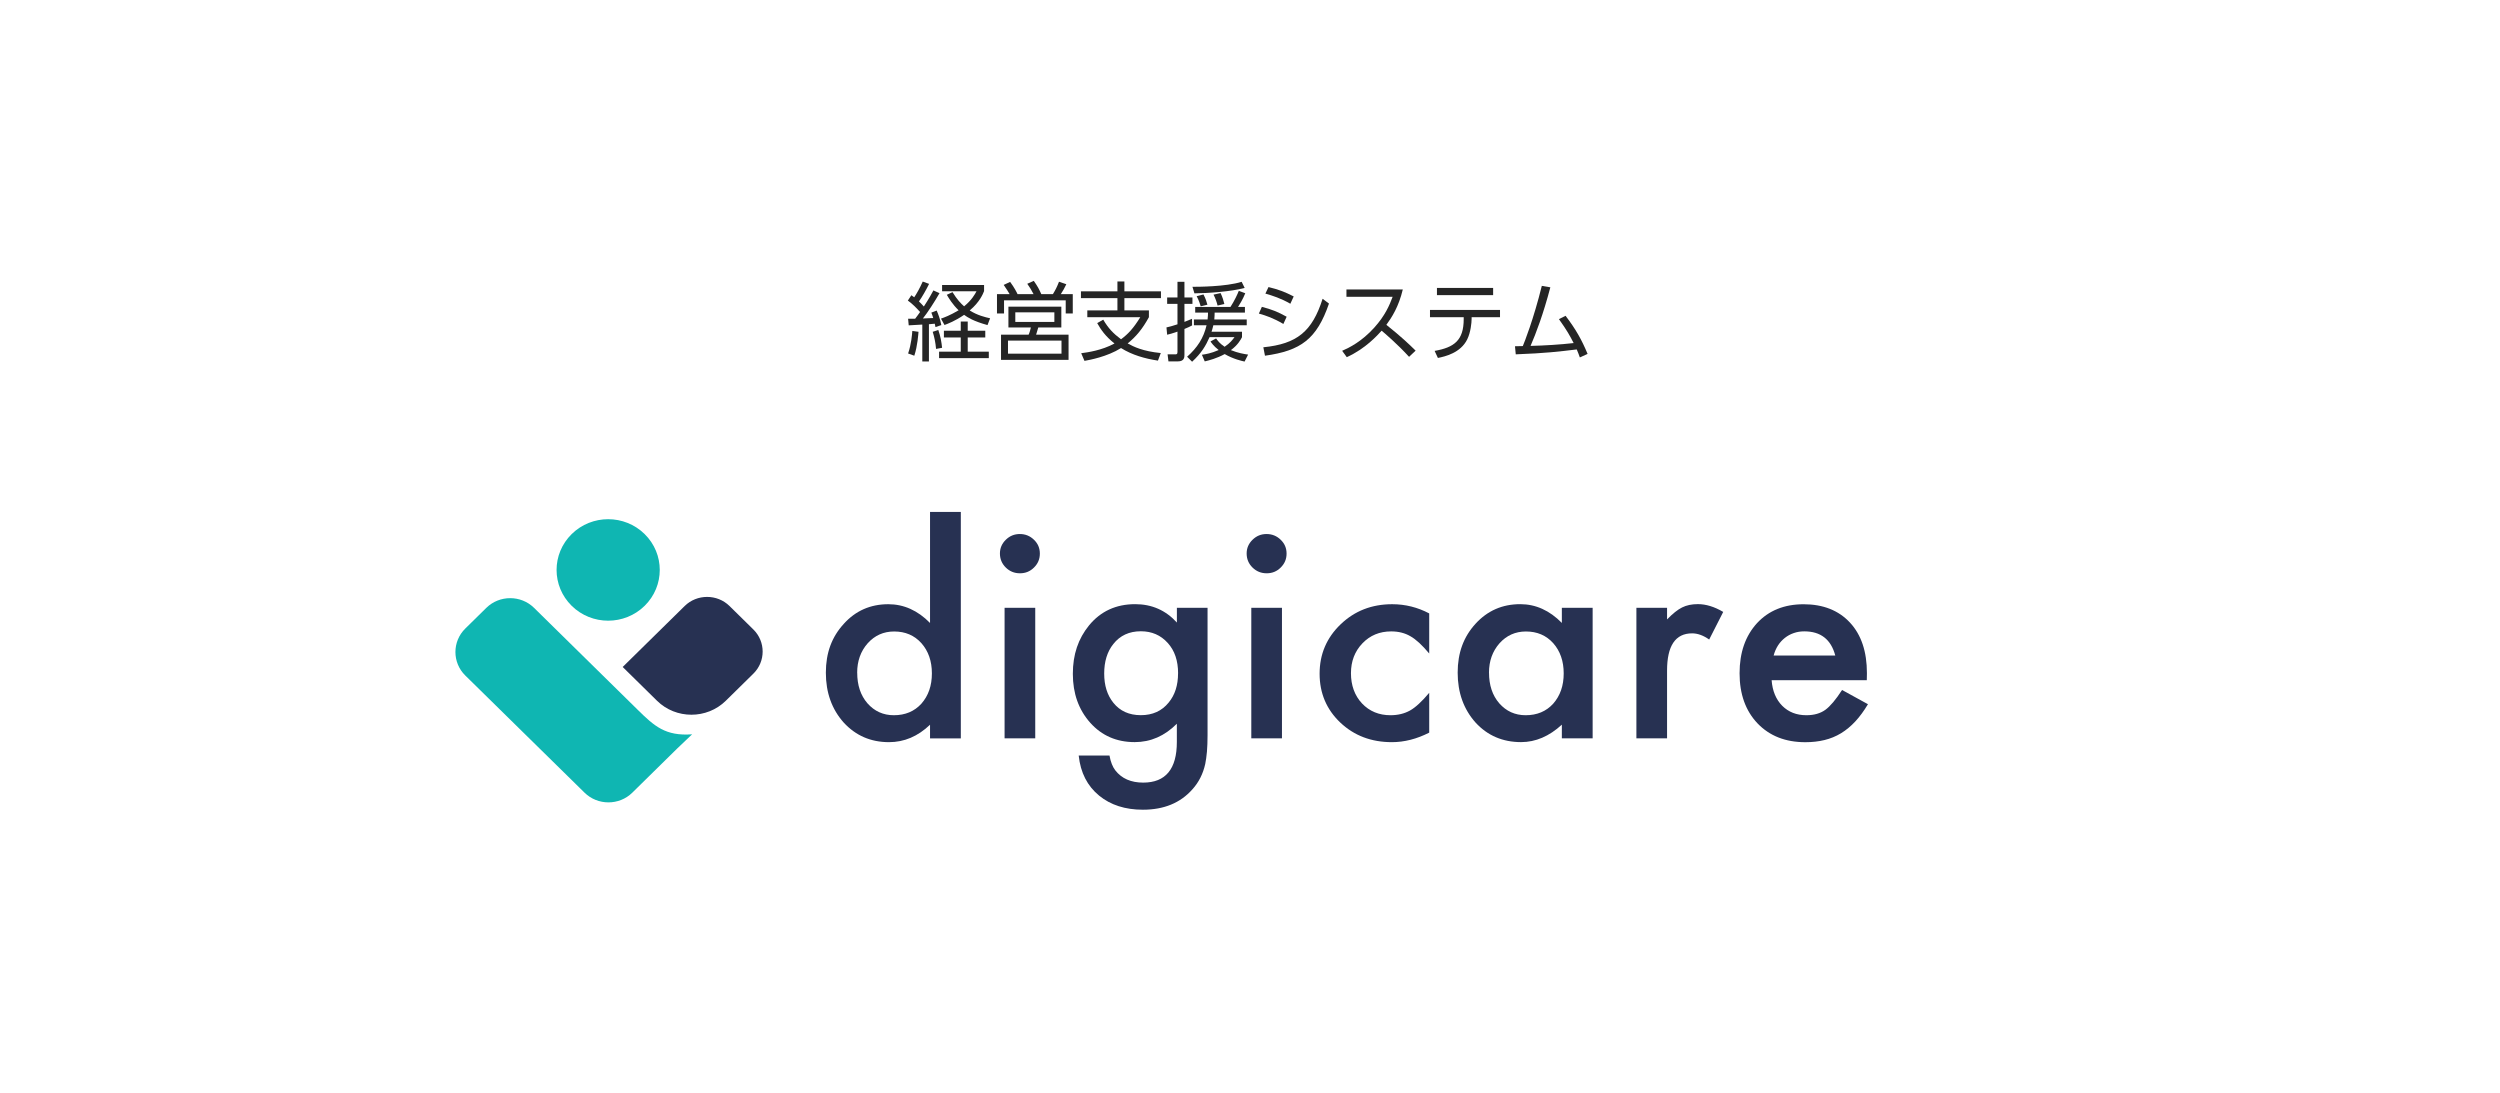
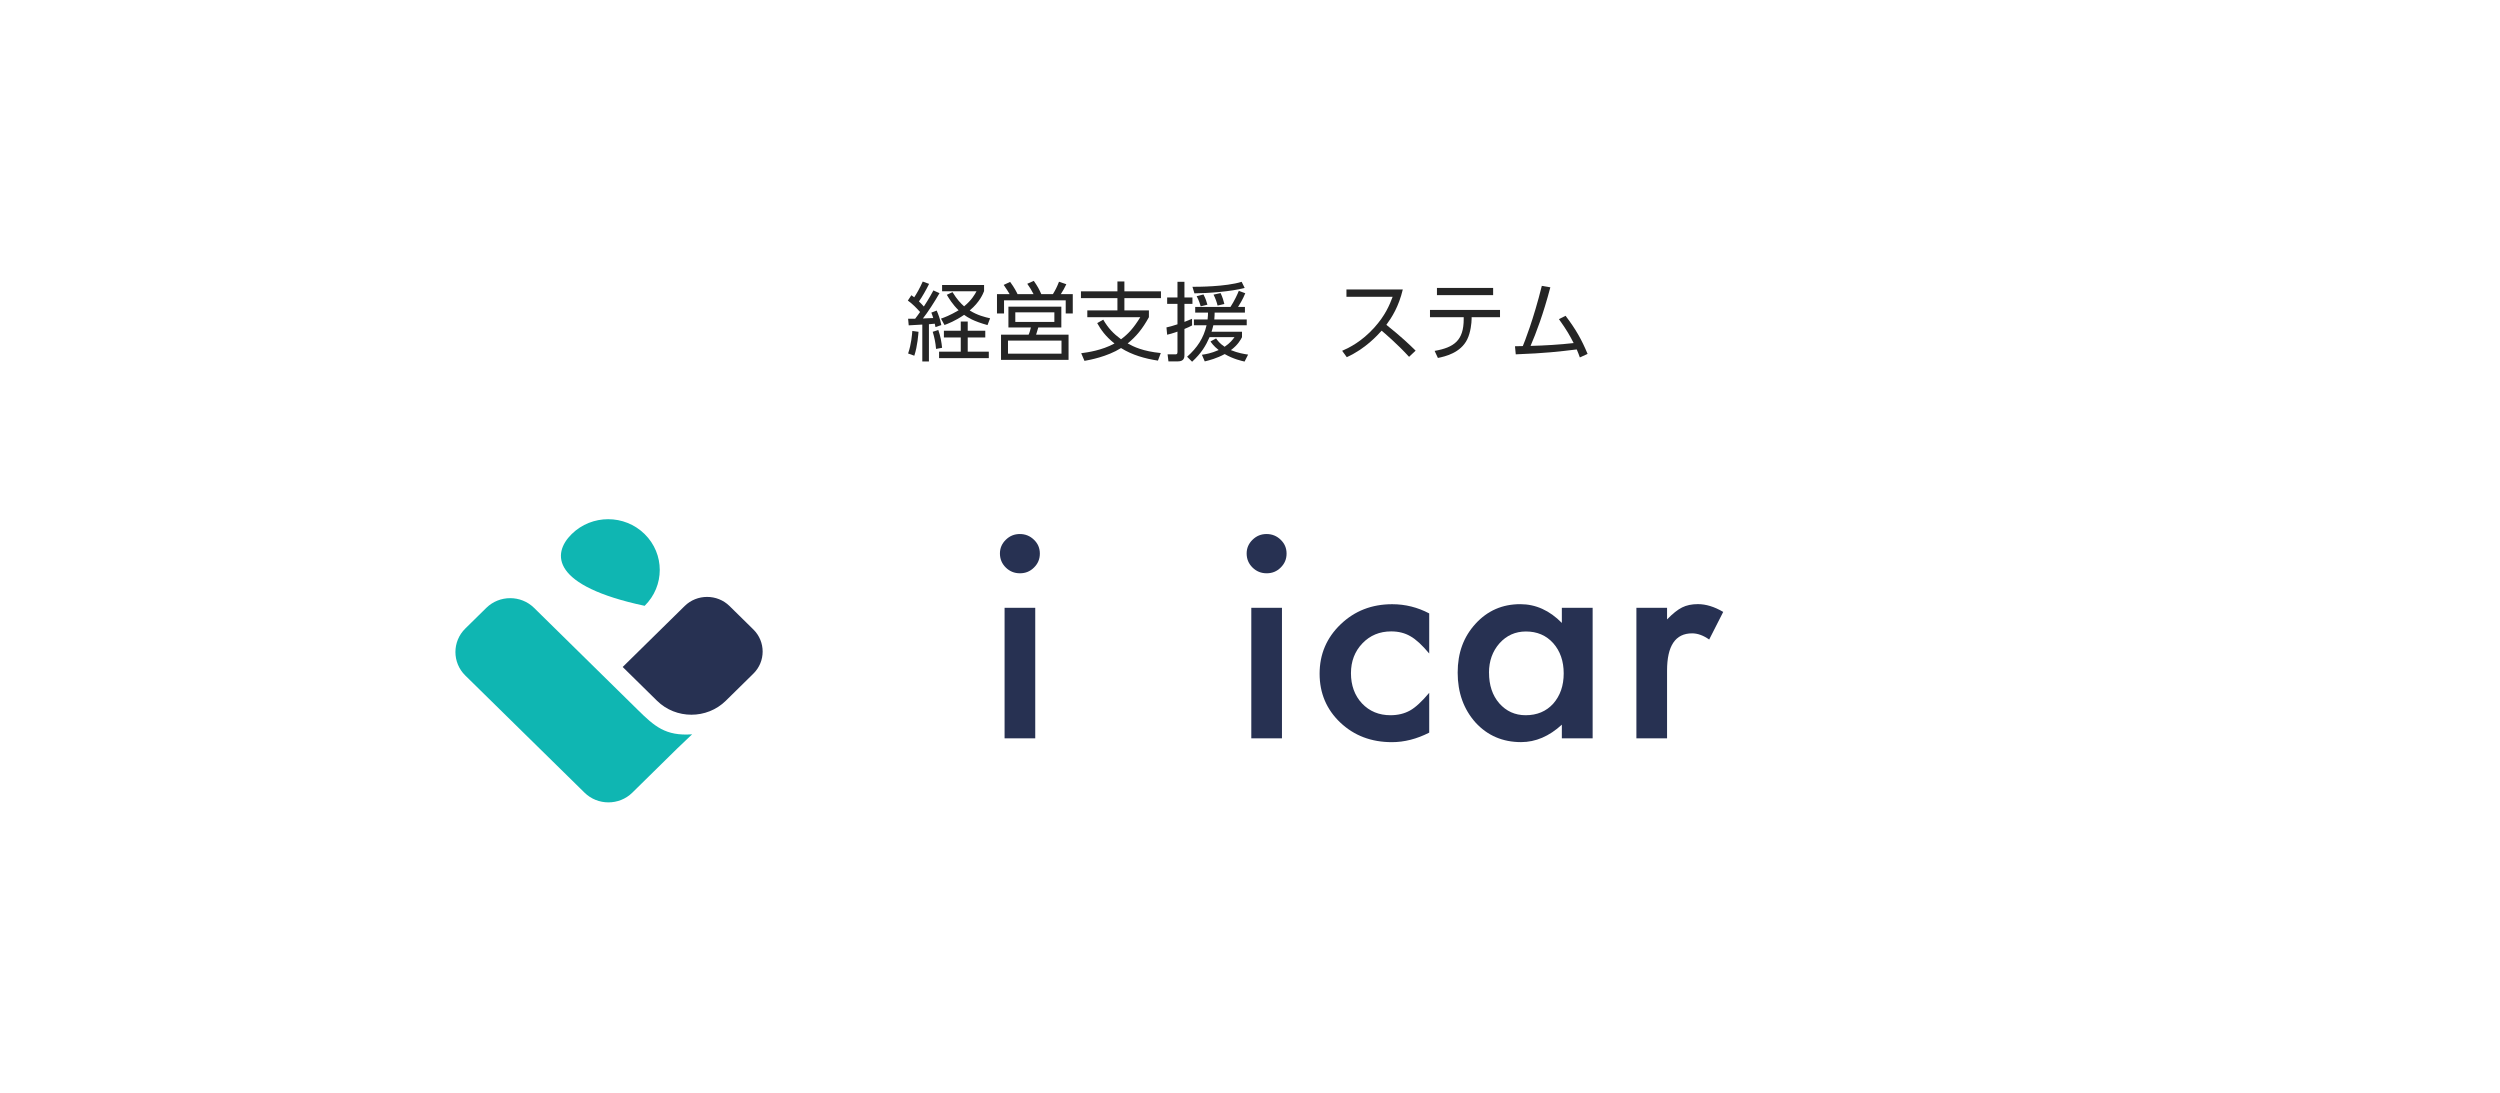
<svg xmlns="http://www.w3.org/2000/svg" width="494" height="216" viewBox="0 0 494 216" fill="none">
  <rect width="494" height="216" fill="white" />
  <path d="M299.513 70.017L299.36 68.419C299.428 68.419 300.737 68.385 300.907 68.385C301.23 67.62 303.015 63.149 304.664 56.485L306.347 56.774C304.953 62.078 303.508 65.886 302.437 68.351C305.157 68.283 308.285 68.096 310.954 67.79C310.189 66.311 309.662 65.325 308.047 63.064L309.356 62.401C311.379 65.07 312.518 67.076 313.708 69.932L312.178 70.629C311.974 70.051 311.855 69.728 311.566 69.048C308.03 69.473 305.412 69.796 299.513 70.017Z" fill="#252525" />
  <path d="M290.792 62.673V62.979C290.792 63.778 290.605 65.682 289.925 67.059C288.616 69.728 285.573 70.442 284.128 70.731L283.482 69.337C287.358 68.657 289.228 67.246 289.228 63.064V62.673H282.564V61.245H296.402V62.673H290.792ZM283.941 56.893H295.042V58.321H283.941V56.893Z" fill="#252525" />
  <path d="M266.057 57.199H277.192C276.393 60.582 275.033 62.707 273.945 64.186C276.886 66.532 278.45 68.028 279.725 69.286L278.433 70.51C276.036 67.892 273.554 65.801 273.01 65.342C272.177 66.26 269.831 68.895 266.125 70.578L265.207 69.32C266.618 68.708 269.066 67.501 271.565 64.73C273.69 62.367 274.557 60.344 275.186 58.644H266.057V57.199Z" fill="#252525" />
-   <path d="M255.636 58.576L254.973 60.021C253.086 58.933 251.403 58.406 250.043 58.015L250.655 56.723C252.61 57.199 253.885 57.675 255.636 58.576ZM254.242 62.588L253.596 64.016C251.607 62.843 250.179 62.367 248.751 61.959L249.346 60.633C251.284 61.143 252.474 61.602 254.242 62.588ZM249.958 70.289L249.635 68.623C256.282 67.96 259.291 65.512 261.348 59.035L262.606 59.987C260.192 67.008 257.047 69.303 249.958 70.289Z" fill="#252525" />
  <path d="M235.559 71.479L234.573 70.493C236.579 68.708 237.837 66.804 238.415 64.271H235.916V63.132H238.619C238.687 62.503 238.704 62.146 238.704 61.772H236.171V60.65H243.141C243.923 59.443 244.518 58.168 244.79 57.471L246.065 57.947C245.606 59.12 244.892 60.259 244.637 60.65H245.997V61.772H240.013C240.013 62.197 239.996 62.469 239.945 63.132H246.354V64.271H239.758C239.622 64.849 239.503 65.24 239.401 65.546H245.419V66.634C245.147 67.144 244.62 68.147 243.226 69.184C244.637 69.762 245.827 69.949 246.626 70.068L245.929 71.445C245.385 71.326 243.702 70.952 242.002 69.966C240.421 70.816 238.993 71.19 238.058 71.411L237.497 70.102C238.279 69.983 239.299 69.83 240.812 69.167C239.775 68.351 239.418 67.79 239.197 67.467L240.302 66.872C240.608 67.297 240.982 67.858 241.985 68.521C243.073 67.79 243.583 67.11 243.94 66.617H239.01C238.262 68.317 237.429 69.745 235.559 71.479ZM235.542 62.996L235.559 64.305C235.117 64.543 234.726 64.73 234.046 65.002V70.119C234.046 70.578 234.029 71.411 232.737 71.411H230.884L230.714 70.017H232.193C232.482 70.017 232.669 70.017 232.669 69.558V65.529C231.615 65.903 231.139 66.022 230.629 66.141L230.493 64.696C231.037 64.577 231.666 64.424 232.669 64.084V60.038H230.629V58.78H232.669V55.686H234.046V58.78H235.627V60.038H234.046V63.608C234.59 63.387 234.964 63.234 235.542 62.996ZM238.585 60.208L237.259 60.531C237.174 60.225 236.936 59.409 236.46 58.525L237.803 58.185C238.228 58.967 238.449 59.698 238.585 60.208ZM241.934 60.072L240.591 60.378C240.455 59.749 240.132 58.865 239.792 58.219L241.186 57.913C241.577 58.712 241.781 59.443 241.934 60.072ZM236.018 57.964L235.627 56.672C236.613 56.672 242.206 56.672 245.351 55.686L245.946 56.893C243.294 57.624 238.568 57.947 236.018 57.964Z" fill="#252525" />
  <path d="M229.371 69.762L228.81 71.258C226.243 70.867 223.71 70.153 221.517 68.776C218.763 70.51 215.227 71.139 214.292 71.309L213.646 69.796C214.921 69.626 217.675 69.252 220.225 67.875C218.406 66.43 217.522 65.121 216.808 63.846L217.998 63.166C219.001 64.866 219.97 65.886 221.517 67.042C222.945 65.971 223.948 64.9 225.325 62.673H214.853V61.33H220.803V58.916H213.595V57.573H220.803V55.618H222.18V57.573H229.405V58.916H222.18V61.33H227.025V62.673C225.75 65.002 224.492 66.515 222.826 67.858C223.999 68.521 225.869 69.422 229.371 69.762Z" fill="#252525" />
  <path d="M209.719 60.599V64.713H205.163C205.095 64.934 204.806 65.92 204.738 66.124H211.147V71.105H197.802V66.124H203.259C203.446 65.733 203.633 65.053 203.701 64.713H199.264V60.599H209.719ZM201.066 58.117H204.228C203.803 57.301 203.514 56.808 202.987 56.077L204.279 55.499C205.078 56.672 205.282 57.046 205.758 58.117H208.053C208.529 57.352 208.852 56.723 209.26 55.669L210.705 56.162C210.416 56.808 210.008 57.522 209.617 58.117H211.98V61.942H210.586V59.341H198.397V61.942H197.003V58.117H199.502C199.264 57.709 198.856 57.046 198.329 56.298L199.604 55.703C200.437 56.842 200.879 57.709 201.066 58.117ZM208.342 63.608V61.721H200.624V63.608H208.342ZM209.753 69.881V67.297H199.179V69.881H209.753Z" fill="#252525" />
  <path d="M186.157 68.725L184.967 68.946C184.848 67.62 184.627 66.634 184.304 65.563L185.409 65.206C185.851 66.481 186.038 67.569 186.157 68.725ZM194.691 65.359V66.685H191.223V69.49H195.388V70.765H185.562V69.49H189.846V66.685H186.514V65.359H189.846V63.54H191.223V65.359H194.691ZM184.44 57.386L185.647 57.93C184.746 59.528 183.267 61.806 182.366 62.928C183.454 62.894 183.981 62.877 184.406 62.843C184.27 62.384 184.168 62.129 184.032 61.772L185.086 61.364C185.358 61.976 185.783 63.047 186.004 64.237L184.848 64.628C184.797 64.339 184.78 64.203 184.712 63.965C184.542 63.999 184.304 64.016 183.556 64.067V71.428H182.247V64.135C181.822 64.169 179.952 64.271 179.561 64.288L179.442 62.979H180.836C181.176 62.554 181.55 62.01 181.805 61.653C181.142 60.905 180.343 60.072 179.391 59.392L180.088 58.338C180.36 58.525 180.479 58.61 180.649 58.746C181.006 58.236 181.788 56.893 182.332 55.635L183.59 56.094C183.063 57.182 182.179 58.746 181.584 59.562C181.907 59.885 182.264 60.225 182.553 60.565C182.672 60.378 183.624 58.95 184.44 57.386ZM195.643 62.894L195.133 64.237C192.362 63.472 191.206 62.724 190.509 62.214C188.69 63.455 187.347 63.948 186.633 64.22L185.936 62.962C186.565 62.741 187.738 62.316 189.421 61.313C188.231 60.157 187.517 58.984 187.092 58.253L188.214 57.726C189.132 59.205 189.829 59.936 190.509 60.531C192.005 59.307 192.634 58.168 192.957 57.556H186.157V56.315H194.453V57.522C194.232 58.083 193.603 59.681 191.614 61.347C193.144 62.316 194.657 62.673 195.643 62.894ZM180.666 70.289L179.442 69.847C180.088 67.994 180.224 66.039 180.275 65.393L181.499 65.563C181.465 65.92 181.312 68.368 180.666 70.289Z" fill="#252525" />
  <g clip-path="url(#clip0_250_1348)">
    <path fill-rule="evenodd" clip-rule="evenodd" d="M123.042 131.795L135.287 119.751C137.729 117.349 141.72 117.349 144.154 119.751L148.868 124.388C151.311 126.79 151.311 130.715 148.868 133.109L143.414 138.474C139.678 142.148 133.568 142.148 129.832 138.474L123.042 131.795Z" fill="#273152" />
    <path fill-rule="evenodd" clip-rule="evenodd" d="M91.938 124.204L96.1 120.111C98.695 117.559 102.933 117.559 105.528 120.111L126.003 140.248C129.33 143.521 131.5 145.479 136.759 145.102L133.806 147.915L124.939 156.636C122.344 159.188 118.106 159.188 115.51 156.636L91.938 133.477C89.343 130.925 89.343 126.757 91.938 124.204Z" fill="#0FB6B2" />
-     <path fill-rule="evenodd" clip-rule="evenodd" d="M112.966 105.532C116.949 101.615 123.399 101.615 127.382 105.532C131.364 109.449 131.364 115.793 127.382 119.71C123.399 123.627 116.949 123.627 112.966 119.71C108.984 115.793 108.984 109.449 112.966 105.532Z" fill="#0FB6B2" />
-     <path d="M183.775 101.155H189.859V145.906H183.775V143.203C181.384 145.496 178.686 146.651 175.665 146.651C172.074 146.651 169.096 145.362 166.721 142.784C164.373 140.156 163.19 136.867 163.19 132.925C163.19 128.983 164.364 125.861 166.721 123.283C169.053 120.689 171.989 119.392 175.529 119.392C178.601 119.392 181.35 120.63 183.775 123.099V101.155ZM169.385 132.925C169.385 135.394 170.057 137.411 171.402 138.968C172.789 140.541 174.525 141.328 176.627 141.328C178.873 141.328 180.686 140.566 182.064 139.051C183.452 137.478 184.141 135.486 184.141 133.067C184.141 130.648 183.452 128.648 182.064 127.083C180.677 125.543 178.882 124.781 176.678 124.781C174.593 124.781 172.848 125.56 171.453 127.117C170.066 128.69 169.376 130.632 169.376 132.942L169.385 132.925Z" fill="#273152" />
+     <path fill-rule="evenodd" clip-rule="evenodd" d="M112.966 105.532C116.949 101.615 123.399 101.615 127.382 105.532C131.364 109.449 131.364 115.793 127.382 119.71C108.984 115.793 108.984 109.449 112.966 105.532Z" fill="#0FB6B2" />
    <path d="M197.586 109.365C197.586 108.319 197.969 107.423 198.744 106.662C199.518 105.9 200.437 105.523 201.518 105.523C202.599 105.523 203.543 105.9 204.318 106.662C205.092 107.407 205.475 108.31 205.475 109.39C205.475 110.47 205.092 111.382 204.318 112.144C203.56 112.905 202.641 113.282 201.543 113.282C200.446 113.282 199.518 112.905 198.744 112.144C197.969 111.382 197.586 110.453 197.586 109.365ZM204.564 120.095V145.898H198.505V120.095H204.564Z" fill="#273152" />
-     <path d="M238.612 145.295C238.612 146.517 238.569 147.588 238.493 148.517C238.408 149.446 238.297 150.258 238.153 150.969C237.719 152.911 236.876 154.585 235.617 155.974C233.242 158.661 229.983 160 225.839 160C222.333 160 219.457 159.071 217.193 157.221C214.861 155.313 213.508 152.677 213.151 149.296H219.235C219.465 150.568 219.857 151.547 220.393 152.233C221.652 153.84 223.482 154.644 225.89 154.644C230.324 154.644 232.545 151.965 232.545 146.617V143.01C230.136 145.429 227.362 146.642 224.222 146.642C220.648 146.642 217.721 145.37 215.44 142.826C213.142 140.248 211.994 137.026 211.994 133.159C211.994 129.293 213.066 126.196 215.202 123.568C217.499 120.781 220.537 119.383 224.307 119.383C227.609 119.383 230.358 120.597 232.553 123.016V120.103H238.612V145.303V145.295ZM232.791 133.059C232.791 130.548 232.111 128.548 230.741 127.041C229.353 125.501 227.592 124.74 225.43 124.74C223.133 124.74 221.32 125.577 219.993 127.259C218.793 128.757 218.189 130.707 218.189 133.084C218.189 135.461 218.793 137.361 219.993 138.859C221.303 140.499 223.116 141.319 225.43 141.319C227.745 141.319 229.583 140.491 230.928 138.825C232.17 137.327 232.783 135.402 232.783 133.05L232.791 133.059Z" fill="#273152" />
    <path d="M246.338 109.365C246.338 108.319 246.721 107.423 247.496 106.662C248.27 105.9 249.189 105.523 250.27 105.523C251.351 105.523 252.295 105.9 253.07 106.662C253.844 107.407 254.227 108.31 254.227 109.39C254.227 110.47 253.844 111.382 253.07 112.144C252.312 112.905 251.393 113.282 250.295 113.282C249.198 113.282 248.27 112.905 247.496 112.144C246.721 111.382 246.338 110.453 246.338 109.365ZM253.316 120.095V145.898H247.257V120.095H253.316Z" fill="#273152" />
    <path d="M282.412 121.208V129.134C281.025 127.476 279.791 126.33 278.693 125.719C277.612 125.083 276.353 124.765 274.898 124.765C272.617 124.765 270.719 125.552 269.213 127.125C267.707 128.698 266.949 130.665 266.949 133.034C266.949 135.402 267.673 137.444 269.128 138.993C270.6 140.55 272.481 141.328 274.761 141.328C276.217 141.328 277.502 141.018 278.616 140.399C279.697 139.796 280.956 138.633 282.412 136.9V144.768C279.952 146.023 277.493 146.651 275.034 146.651C270.975 146.651 267.579 145.362 264.848 142.784C262.116 140.19 260.754 136.967 260.754 133.117C260.754 129.268 262.141 126.02 264.907 123.367C267.673 120.714 271.068 119.392 275.093 119.392C277.68 119.392 280.122 120.003 282.42 121.216L282.412 121.208Z" fill="#273152" />
    <path d="M308.621 120.095H314.706V145.898H308.621V143.194C306.128 145.487 303.439 146.642 300.562 146.642C296.937 146.642 293.933 145.354 291.568 142.776C289.219 140.148 288.036 136.859 288.036 132.917C288.036 128.975 289.21 125.828 291.568 123.25C293.925 120.672 296.869 119.383 300.401 119.383C303.456 119.383 306.196 120.622 308.621 123.091V120.095ZM294.231 132.925C294.231 135.394 294.903 137.411 296.248 138.968C297.635 140.541 299.371 141.328 301.473 141.328C303.72 141.328 305.532 140.566 306.911 139.051C308.298 137.478 308.987 135.486 308.987 133.067C308.987 130.648 308.298 128.648 306.911 127.083C305.524 125.543 303.728 124.781 301.524 124.781C299.439 124.781 297.695 125.56 296.299 127.117C294.912 128.69 294.223 130.632 294.223 132.942L294.231 132.925Z" fill="#273152" />
    <path d="M323.352 120.095H329.411V122.396C330.526 121.25 331.513 120.463 332.372 120.036C333.249 119.592 334.296 119.375 335.495 119.375C337.095 119.375 338.763 119.885 340.508 120.915L337.733 126.372C336.585 125.56 335.461 125.15 334.364 125.15C331.062 125.15 329.411 127.602 329.411 132.515V145.898H323.352V120.095Z" fill="#273152" />
-     <path d="M368.878 134.406H350.072C350.234 136.524 350.931 138.214 352.174 139.47C353.416 140.708 354.999 141.328 356.939 141.328C358.446 141.328 359.696 140.976 360.684 140.265C361.654 139.562 362.76 138.248 363.994 136.34L369.108 139.152C368.317 140.474 367.483 141.612 366.606 142.558C365.73 143.504 364.785 144.282 363.781 144.893C362.777 145.504 361.688 145.948 360.522 146.232C359.356 146.517 358.088 146.659 356.727 146.659C352.812 146.659 349.672 145.42 347.298 142.952C344.924 140.457 343.741 137.16 343.741 133.042C343.741 128.924 344.89 125.66 347.187 123.133C349.502 120.639 352.574 119.4 356.403 119.4C360.233 119.4 363.322 120.613 365.56 123.032C367.789 125.434 368.904 128.765 368.904 133.017L368.878 134.423V134.406ZM362.649 129.527C361.807 126.347 359.765 124.756 356.531 124.756C355.79 124.756 355.101 124.865 354.454 125.091C353.808 125.309 353.221 125.627 352.693 126.045C352.165 126.464 351.706 126.958 351.331 127.543C350.957 128.129 350.668 128.79 350.472 129.527H362.649Z" fill="#273152" />
  </g>
  <defs>
    <clipPath id="clip0_250_1348">
      <rect width="351" height="74" fill="white" transform="translate(90 86)" />
    </clipPath>
  </defs>
</svg>